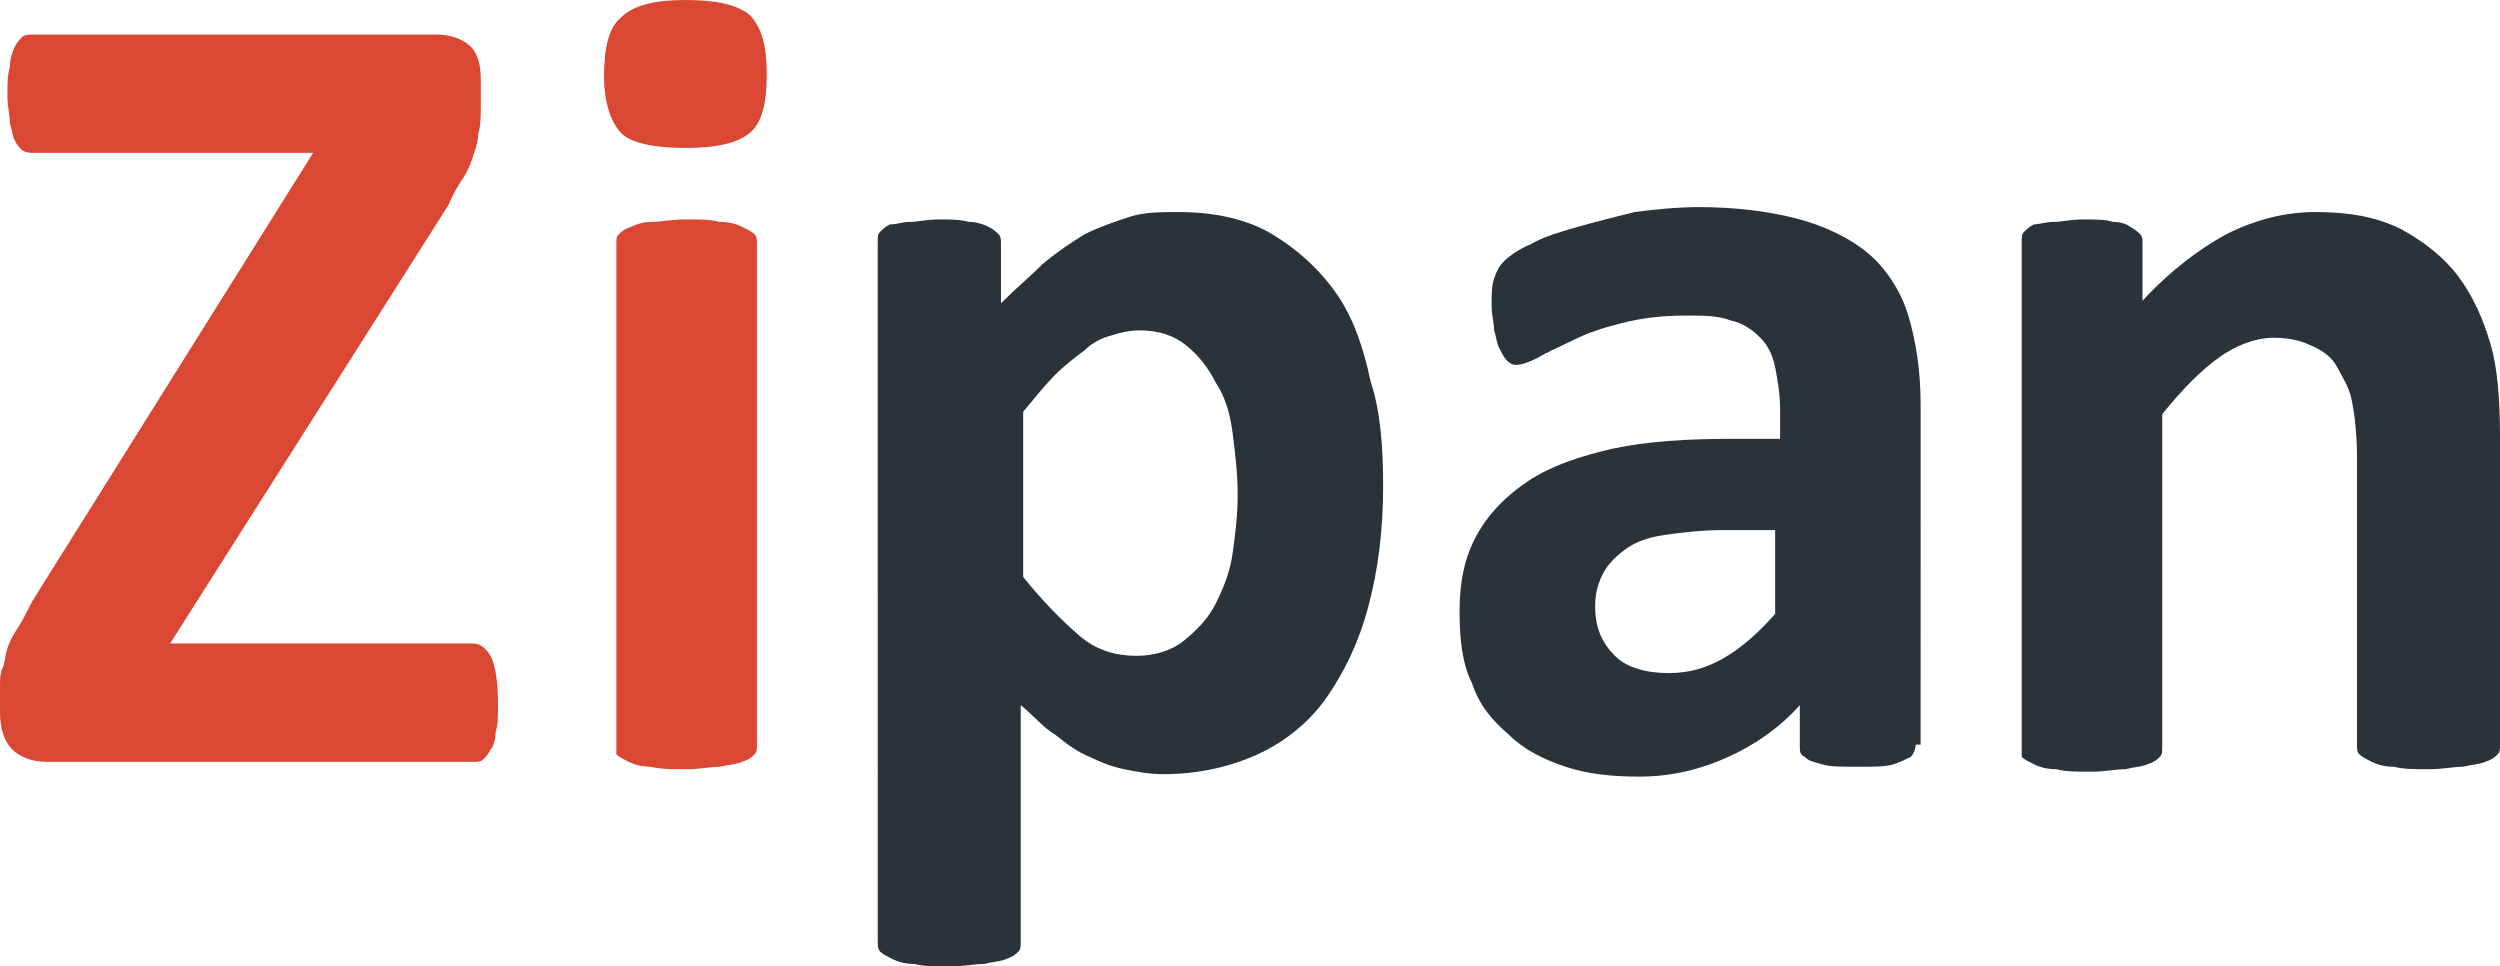
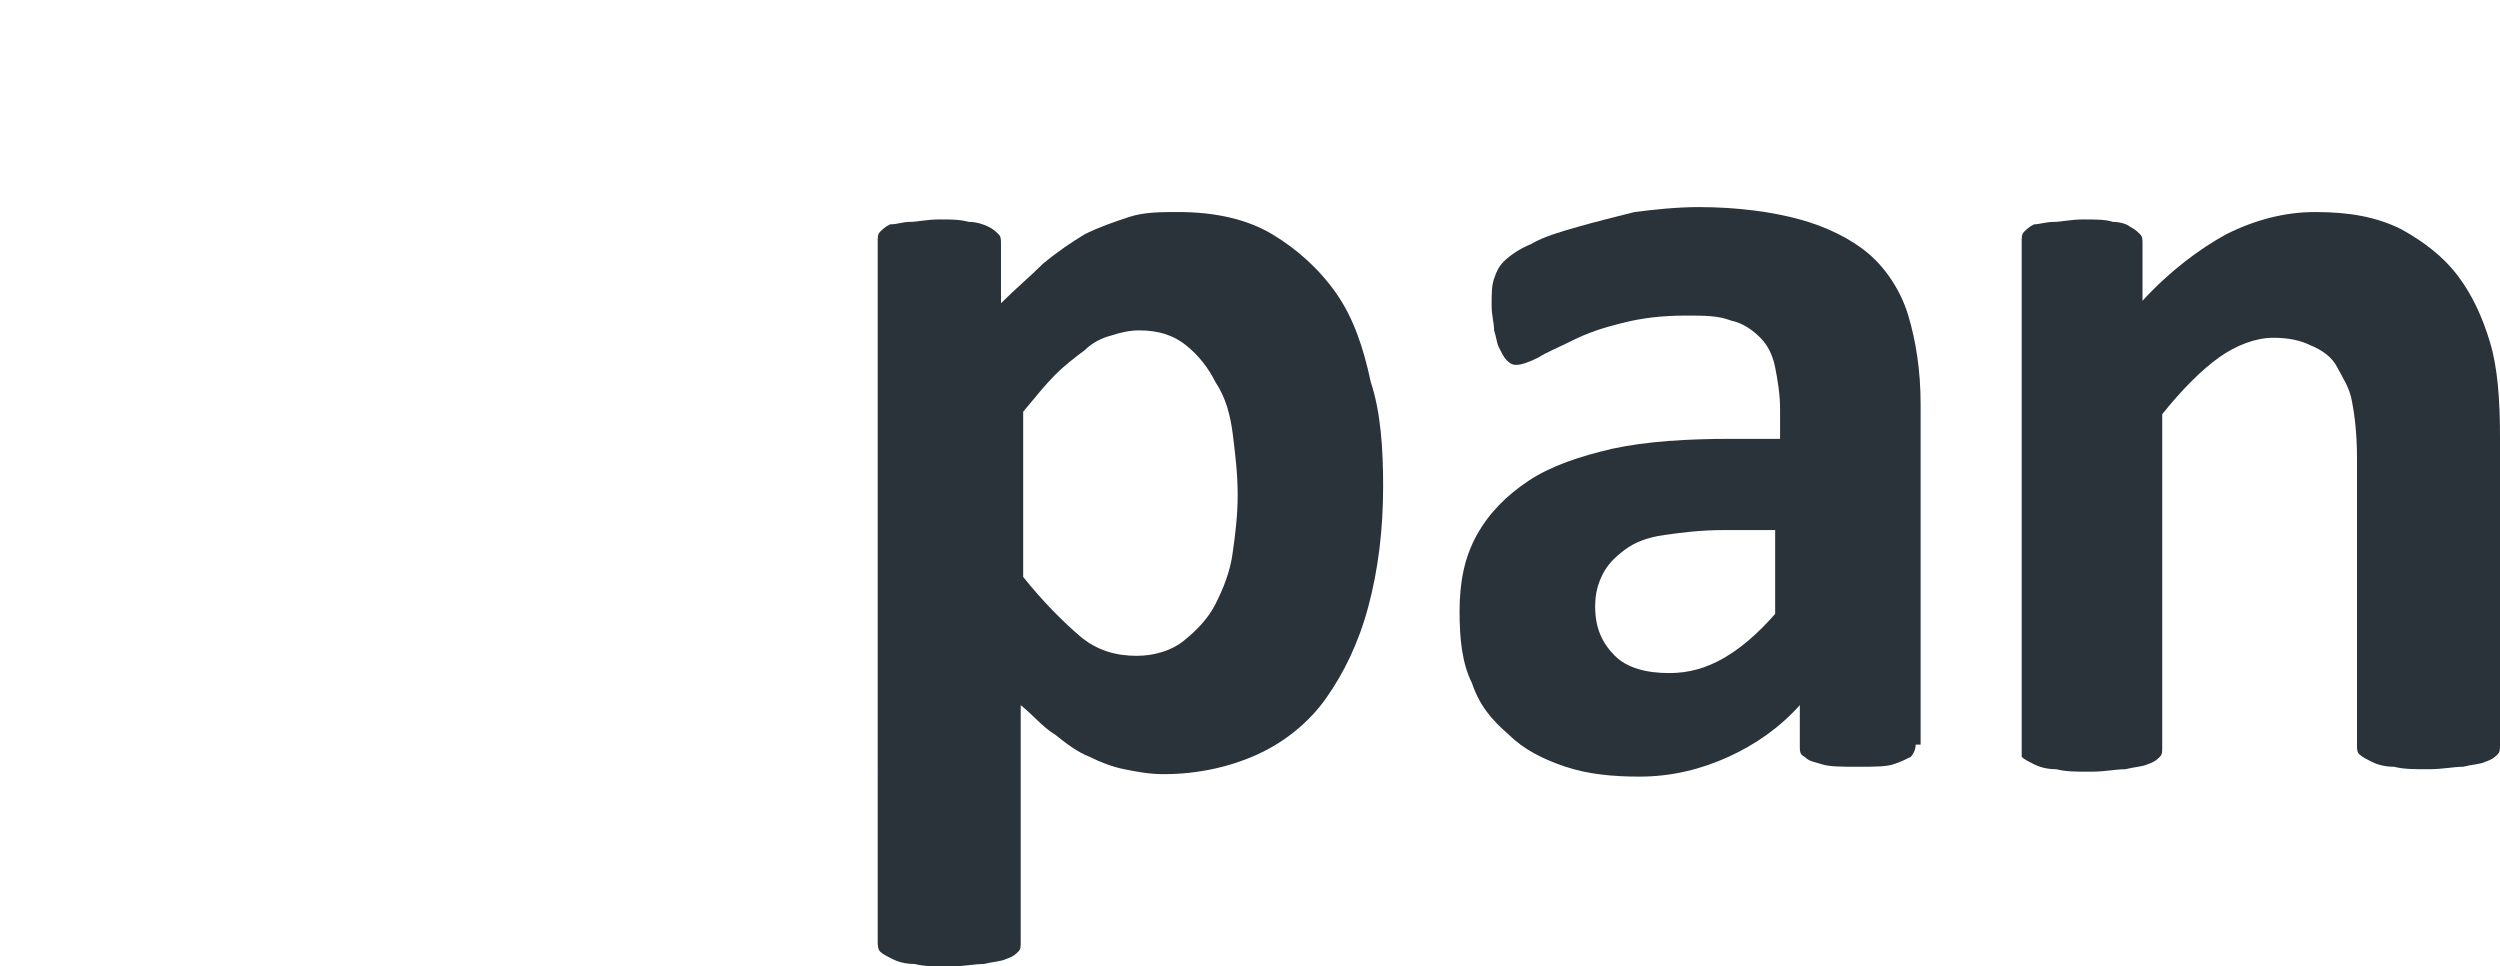
<svg xmlns="http://www.w3.org/2000/svg" version="1.1" id="アイコン" x="0px" y="0px" viewBox="0 0 101.4 39.2" style="enable-background:new 0 0 101.4 39.2;" xml:space="preserve">
  <style type="text/css">
	.st0{fill:#DA4733;}
	.st1{fill:#2A323A;}
</style>
  <title>bizmates</title>
  <g>
-     <path class="st0" d="M20.2,28.6c0,0.4,0,0.8-0.1,1.1c0,0.3-0.1,0.6-0.2,0.7c-0.1,0.2-0.2,0.3-0.3,0.4c-0.1,0.1-0.2,0.1-0.4,0.1H1.9   c-0.6,0-1.1-0.2-1.4-0.5S0,29.6,0,28.9v-1c0-0.3,0-0.6,0.1-0.8s0.1-0.5,0.2-0.8c0.1-0.3,0.2-0.5,0.4-0.8c0.2-0.3,0.4-0.7,0.6-1.1   L12.7,6.2H1.4c-0.2,0-0.3,0-0.5-0.1C0.8,6,0.7,5.9,0.6,5.7C0.5,5.5,0.5,5.3,0.4,5c0-0.3-0.1-0.7-0.1-1.1c0-0.5,0-0.8,0.1-1.2   c0-0.3,0.1-0.6,0.2-0.8c0.1-0.2,0.2-0.3,0.3-0.4s0.3-0.1,0.5-0.1h16.3c0.6,0,1.1,0.2,1.4,0.5c0.3,0.3,0.4,0.8,0.4,1.3v1.1   c0,0.4,0,0.8-0.1,1.1c0,0.3-0.1,0.6-0.2,0.9c-0.1,0.3-0.2,0.6-0.4,0.9c-0.2,0.3-0.4,0.6-0.6,1.1L6.9,26.1h12.3   c0.3,0,0.5,0.2,0.7,0.5C20.1,27,20.2,27.7,20.2,28.6z" />
-     <path class="st0" d="M31.1,3c0,1.2-0.2,2-0.7,2.4C29.9,5.8,29.1,6,27.8,6c-1.3,0-2.2-0.2-2.6-0.6c-0.4-0.4-0.7-1.2-0.7-2.3   c0-1.2,0.2-2,0.7-2.4C25.7,0.2,26.6,0,27.8,0c1.3,0,2.1,0.2,2.6,0.6C30.9,1.1,31.1,1.9,31.1,3z M30.7,30.2c0,0.2,0,0.3-0.1,0.4   c-0.1,0.1-0.2,0.2-0.5,0.3c-0.2,0.1-0.5,0.1-0.9,0.2c-0.4,0-0.8,0.1-1.4,0.1c-0.6,0-1,0-1.4-0.1c-0.4,0-0.7-0.1-0.9-0.2   c-0.2-0.1-0.4-0.2-0.5-0.3C25,30.5,25,30.3,25,30.2V9.9c0-0.2,0-0.3,0.1-0.4c0.1-0.1,0.2-0.2,0.5-0.3C25.8,9.1,26.1,9,26.4,9   c0.4,0,0.8-0.1,1.4-0.1c0.6,0,1,0,1.4,0.1c0.4,0,0.7,0.1,0.9,0.2c0.2,0.1,0.4,0.2,0.5,0.3c0.1,0.1,0.1,0.2,0.1,0.4V30.2z" />
    <path class="st1" d="M56.1,19.7c0,1.8-0.2,3.4-0.6,4.9c-0.4,1.5-1,2.7-1.7,3.7c-0.7,1-1.7,1.8-2.8,2.3c-1.1,0.5-2.4,0.8-3.8,0.8   c-0.6,0-1.1-0.1-1.6-0.2c-0.5-0.1-1-0.3-1.4-0.5c-0.5-0.2-0.9-0.5-1.4-0.9c-0.5-0.3-0.9-0.8-1.4-1.2v9.6c0,0.2,0,0.3-0.1,0.4   c-0.1,0.1-0.2,0.2-0.5,0.3c-0.2,0.1-0.5,0.1-0.9,0.2c-0.4,0-0.8,0.1-1.4,0.1c-0.6,0-1,0-1.4-0.1c-0.4,0-0.7-0.1-0.9-0.2   c-0.2-0.1-0.4-0.2-0.5-0.3c-0.1-0.1-0.1-0.3-0.1-0.4V9.8c0-0.2,0-0.3,0.1-0.4c0.1-0.1,0.2-0.2,0.4-0.3C36.4,9.1,36.6,9,36.9,9   c0.3,0,0.7-0.1,1.2-0.1c0.5,0,0.8,0,1.2,0.1c0.3,0,0.6,0.1,0.8,0.2c0.2,0.1,0.3,0.2,0.4,0.3c0.1,0.1,0.1,0.2,0.1,0.4v2.4   c0.6-0.6,1.2-1.1,1.7-1.6c0.6-0.5,1.2-0.9,1.7-1.2c0.6-0.3,1.2-0.5,1.8-0.7c0.6-0.2,1.3-0.2,2-0.2c1.5,0,2.8,0.3,3.8,0.9   c1,0.6,1.9,1.4,2.6,2.4c0.7,1,1.1,2.2,1.4,3.6C56,16.7,56.1,18.2,56.1,19.7z M50.2,20.1c0-0.9-0.1-1.7-0.2-2.5   c-0.1-0.8-0.3-1.5-0.7-2.1c-0.3-0.6-0.7-1.1-1.2-1.5c-0.5-0.4-1.1-0.6-1.9-0.6c-0.4,0-0.8,0.1-1.1,0.2c-0.4,0.1-0.8,0.3-1.1,0.6   c-0.4,0.3-0.8,0.6-1.2,1c-0.4,0.4-0.8,0.9-1.3,1.5v6.7c0.8,1,1.6,1.8,2.3,2.4c0.7,0.6,1.5,0.8,2.3,0.8c0.7,0,1.4-0.2,1.9-0.6   c0.5-0.4,1-0.9,1.3-1.5c0.3-0.6,0.6-1.3,0.7-2.1C50.1,21.7,50.2,20.9,50.2,20.1z" />
    <path class="st1" d="M77.7,30.2c0,0.2-0.1,0.4-0.2,0.5c-0.2,0.1-0.4,0.2-0.7,0.3c-0.3,0.1-0.8,0.1-1.4,0.1c-0.7,0-1.2,0-1.5-0.1   c-0.3-0.1-0.5-0.1-0.7-0.3C73,30.6,73,30.5,73,30.2v-1.6c-0.8,0.9-1.8,1.6-2.9,2.1c-1.1,0.5-2.3,0.8-3.6,0.8c-1.1,0-2.1-0.1-3-0.4   c-0.9-0.3-1.7-0.7-2.3-1.3c-0.7-0.6-1.2-1.2-1.5-2.1c-0.4-0.8-0.5-1.8-0.5-2.9c0-1.2,0.2-2.2,0.7-3.1c0.5-0.9,1.2-1.6,2.1-2.2   c0.9-0.6,2.1-1,3.4-1.3c1.4-0.3,3-0.4,4.8-0.4h2v-1.2c0-0.6-0.1-1.2-0.2-1.7c-0.1-0.5-0.3-0.9-0.6-1.2c-0.3-0.3-0.7-0.6-1.2-0.7   c-0.5-0.2-1.1-0.2-1.8-0.2c-1,0-1.8,0.1-2.6,0.3c-0.8,0.2-1.4,0.4-2,0.7c-0.6,0.3-1.1,0.5-1.4,0.7c-0.4,0.2-0.7,0.3-0.9,0.3   c-0.2,0-0.3-0.1-0.4-0.2c-0.1-0.1-0.2-0.3-0.3-0.5c-0.1-0.2-0.1-0.4-0.2-0.7c0-0.3-0.1-0.6-0.1-1c0-0.5,0-0.8,0.1-1.1   c0.1-0.3,0.2-0.5,0.4-0.7c0.2-0.2,0.6-0.5,1.1-0.7c0.5-0.3,1.2-0.5,1.9-0.7c0.7-0.2,1.5-0.4,2.3-0.6c0.8-0.1,1.7-0.2,2.6-0.2   c1.6,0,3,0.2,4.1,0.5c1.1,0.3,2.1,0.8,2.8,1.4c0.7,0.6,1.3,1.5,1.6,2.5c0.3,1,0.5,2.2,0.5,3.6V30.2z M72.1,21.5h-2.2   c-0.9,0-1.7,0.1-2.4,0.2c-0.7,0.1-1.2,0.3-1.6,0.6c-0.4,0.3-0.7,0.6-0.9,1c-0.2,0.4-0.3,0.8-0.3,1.3c0,0.9,0.3,1.5,0.8,2   c0.5,0.5,1.3,0.7,2.2,0.7c0.8,0,1.5-0.2,2.2-0.6c0.7-0.4,1.4-1,2.1-1.8V21.5z" />
    <path class="st1" d="M101.4,30.2c0,0.2,0,0.3-0.1,0.4c-0.1,0.1-0.2,0.2-0.5,0.3c-0.2,0.1-0.5,0.1-0.9,0.2c-0.4,0-0.8,0.1-1.4,0.1   c-0.6,0-1,0-1.4-0.1c-0.4,0-0.7-0.1-0.9-0.2c-0.2-0.1-0.4-0.2-0.5-0.3c-0.1-0.1-0.1-0.2-0.1-0.4V18.6c0-1-0.1-1.8-0.2-2.3   c-0.1-0.6-0.4-1-0.6-1.4s-0.6-0.7-1.1-0.9c-0.4-0.2-0.9-0.3-1.5-0.3c-0.7,0-1.5,0.3-2.2,0.8c-0.7,0.5-1.5,1.3-2.3,2.3v13.5   c0,0.2,0,0.3-0.1,0.4c-0.1,0.1-0.2,0.2-0.5,0.3c-0.2,0.1-0.5,0.1-0.9,0.2c-0.4,0-0.8,0.1-1.4,0.1s-1,0-1.4-0.1   c-0.4,0-0.7-0.1-0.9-0.2c-0.2-0.1-0.4-0.2-0.5-0.3C82,30.5,82,30.3,82,30.2V9.8c0-0.2,0-0.3,0.1-0.4c0.1-0.1,0.2-0.2,0.4-0.3   C82.7,9.1,83,9,83.3,9c0.3,0,0.7-0.1,1.2-0.1c0.5,0,0.9,0,1.2,0.1c0.3,0,0.6,0.1,0.7,0.2c0.2,0.1,0.3,0.2,0.4,0.3   c0.1,0.1,0.1,0.2,0.1,0.4v2.3c1.1-1.2,2.3-2.1,3.4-2.7c1.2-0.6,2.4-0.9,3.6-0.9c1.4,0,2.5,0.2,3.5,0.7c0.9,0.5,1.7,1.1,2.3,1.9   c0.6,0.8,1,1.7,1.3,2.7c0.3,1,0.4,2.3,0.4,3.8V30.2z" />
  </g>
</svg>